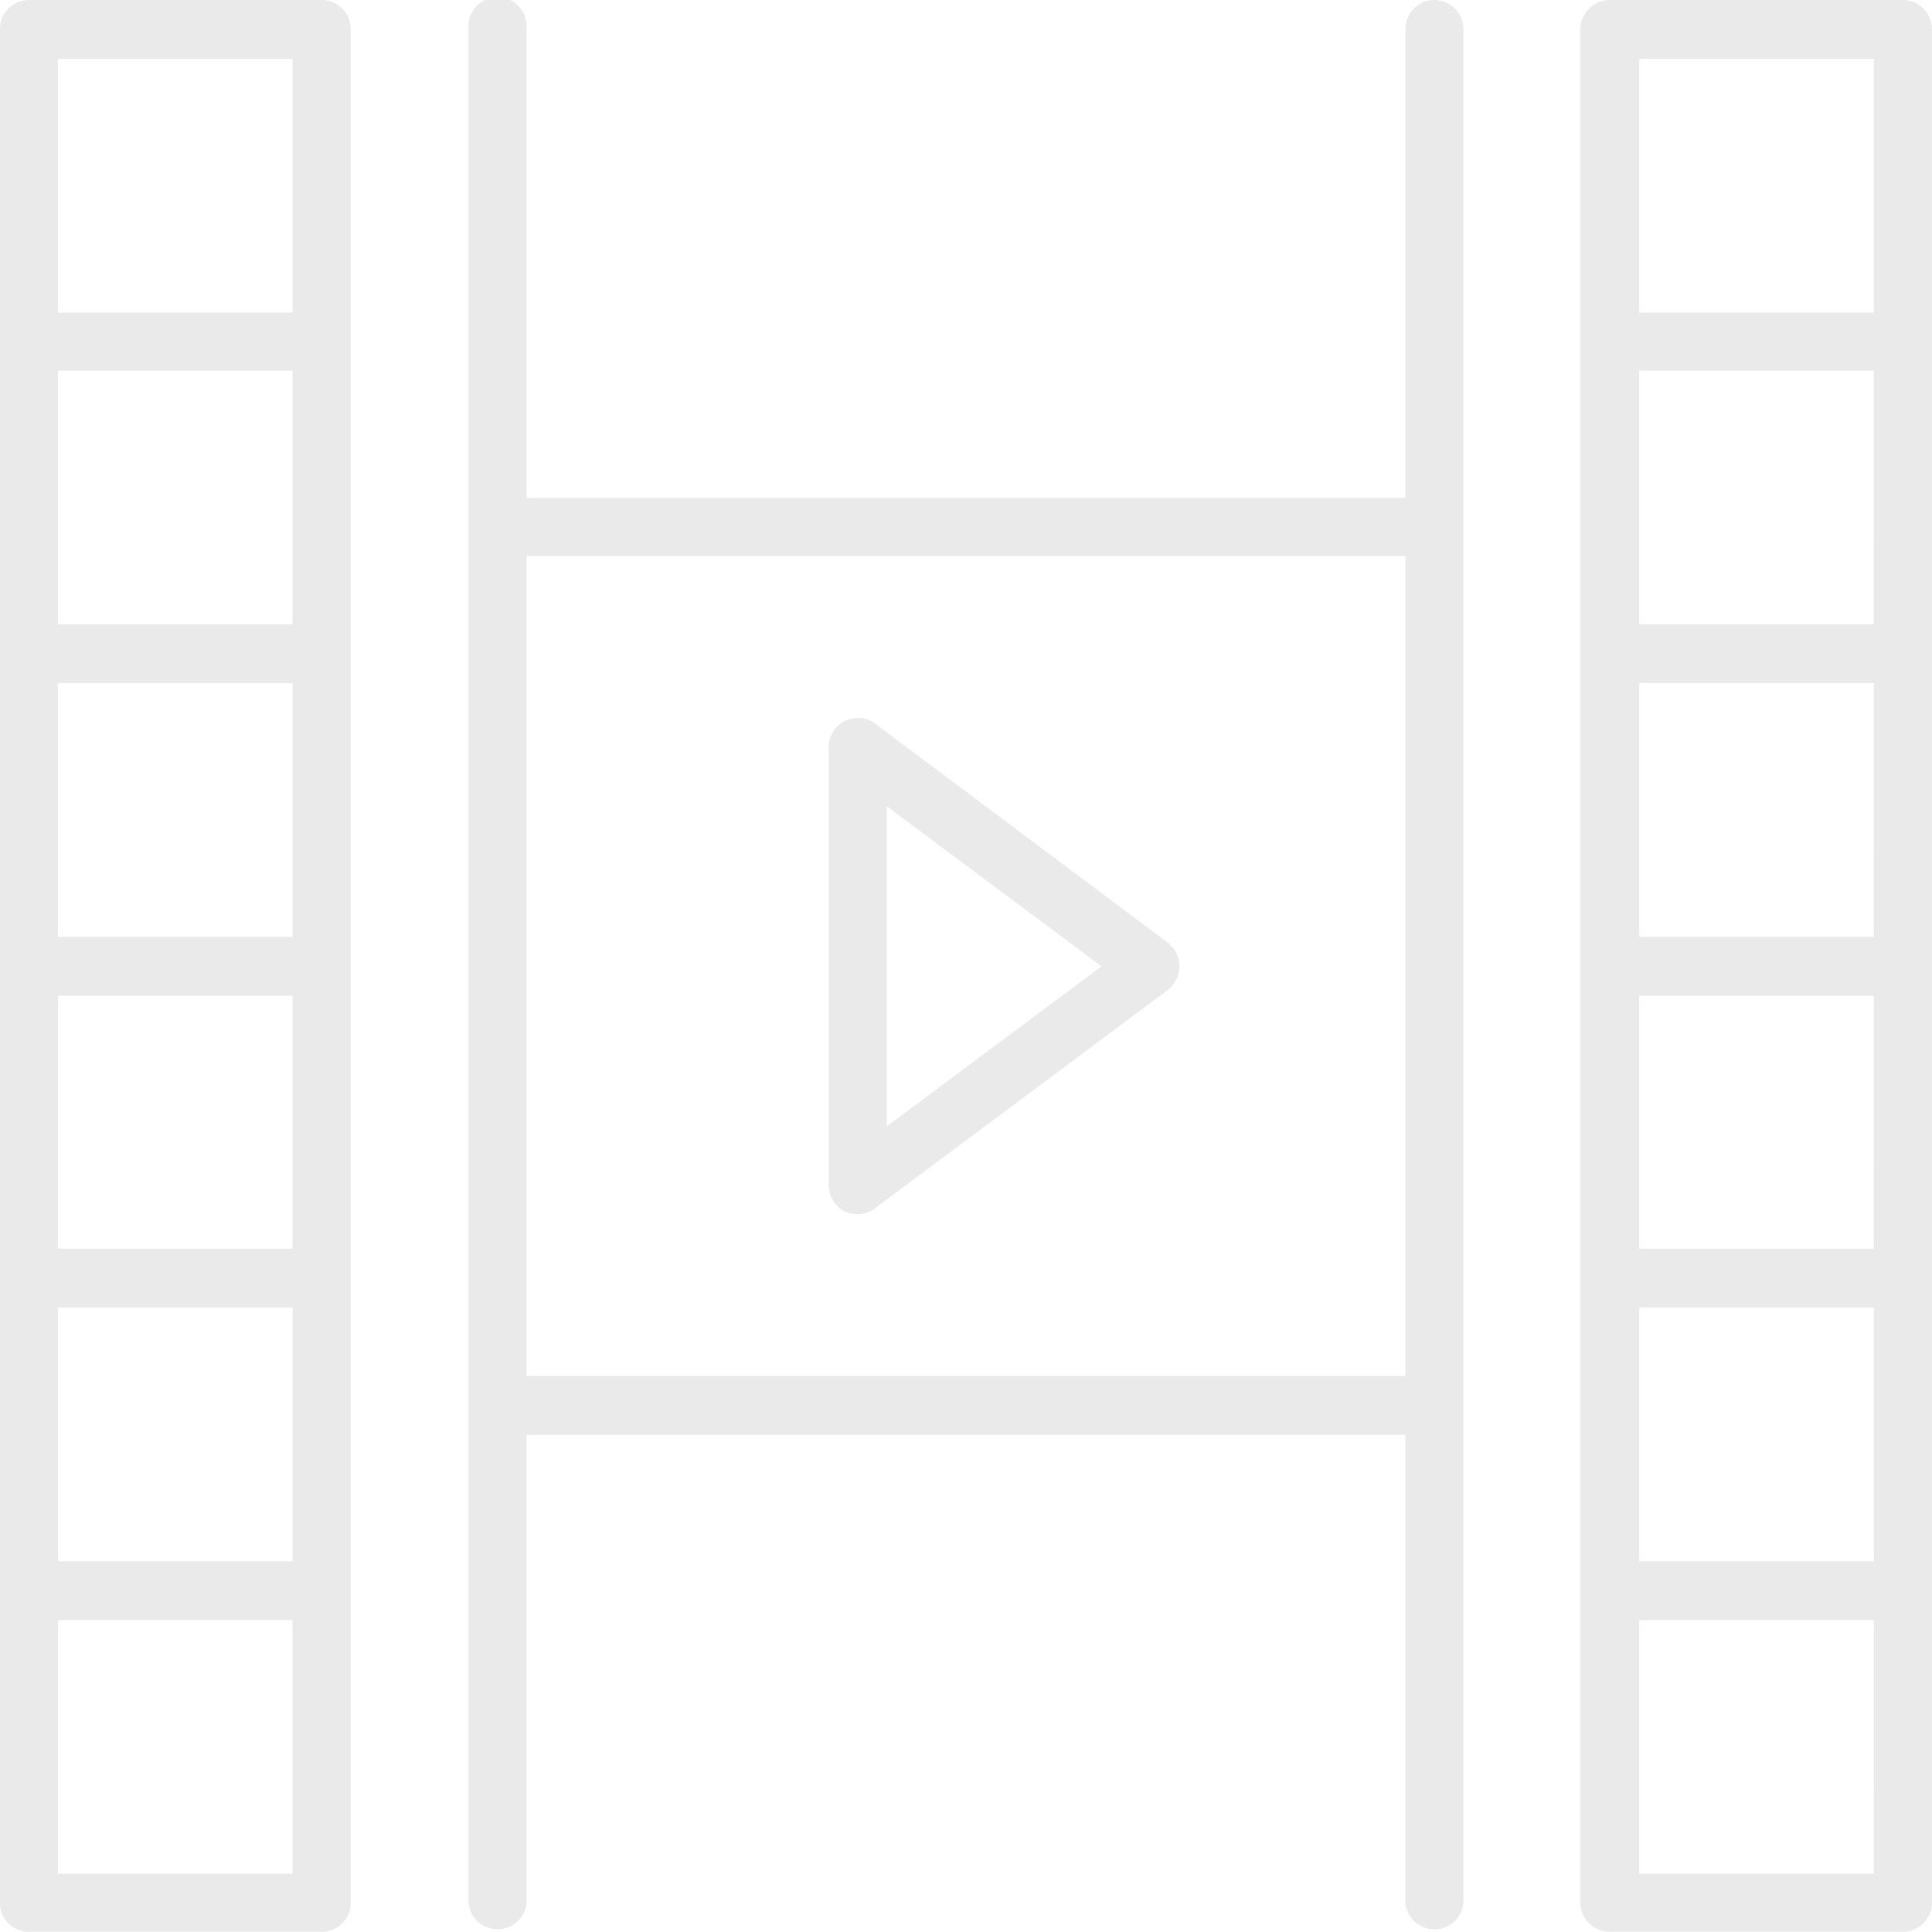
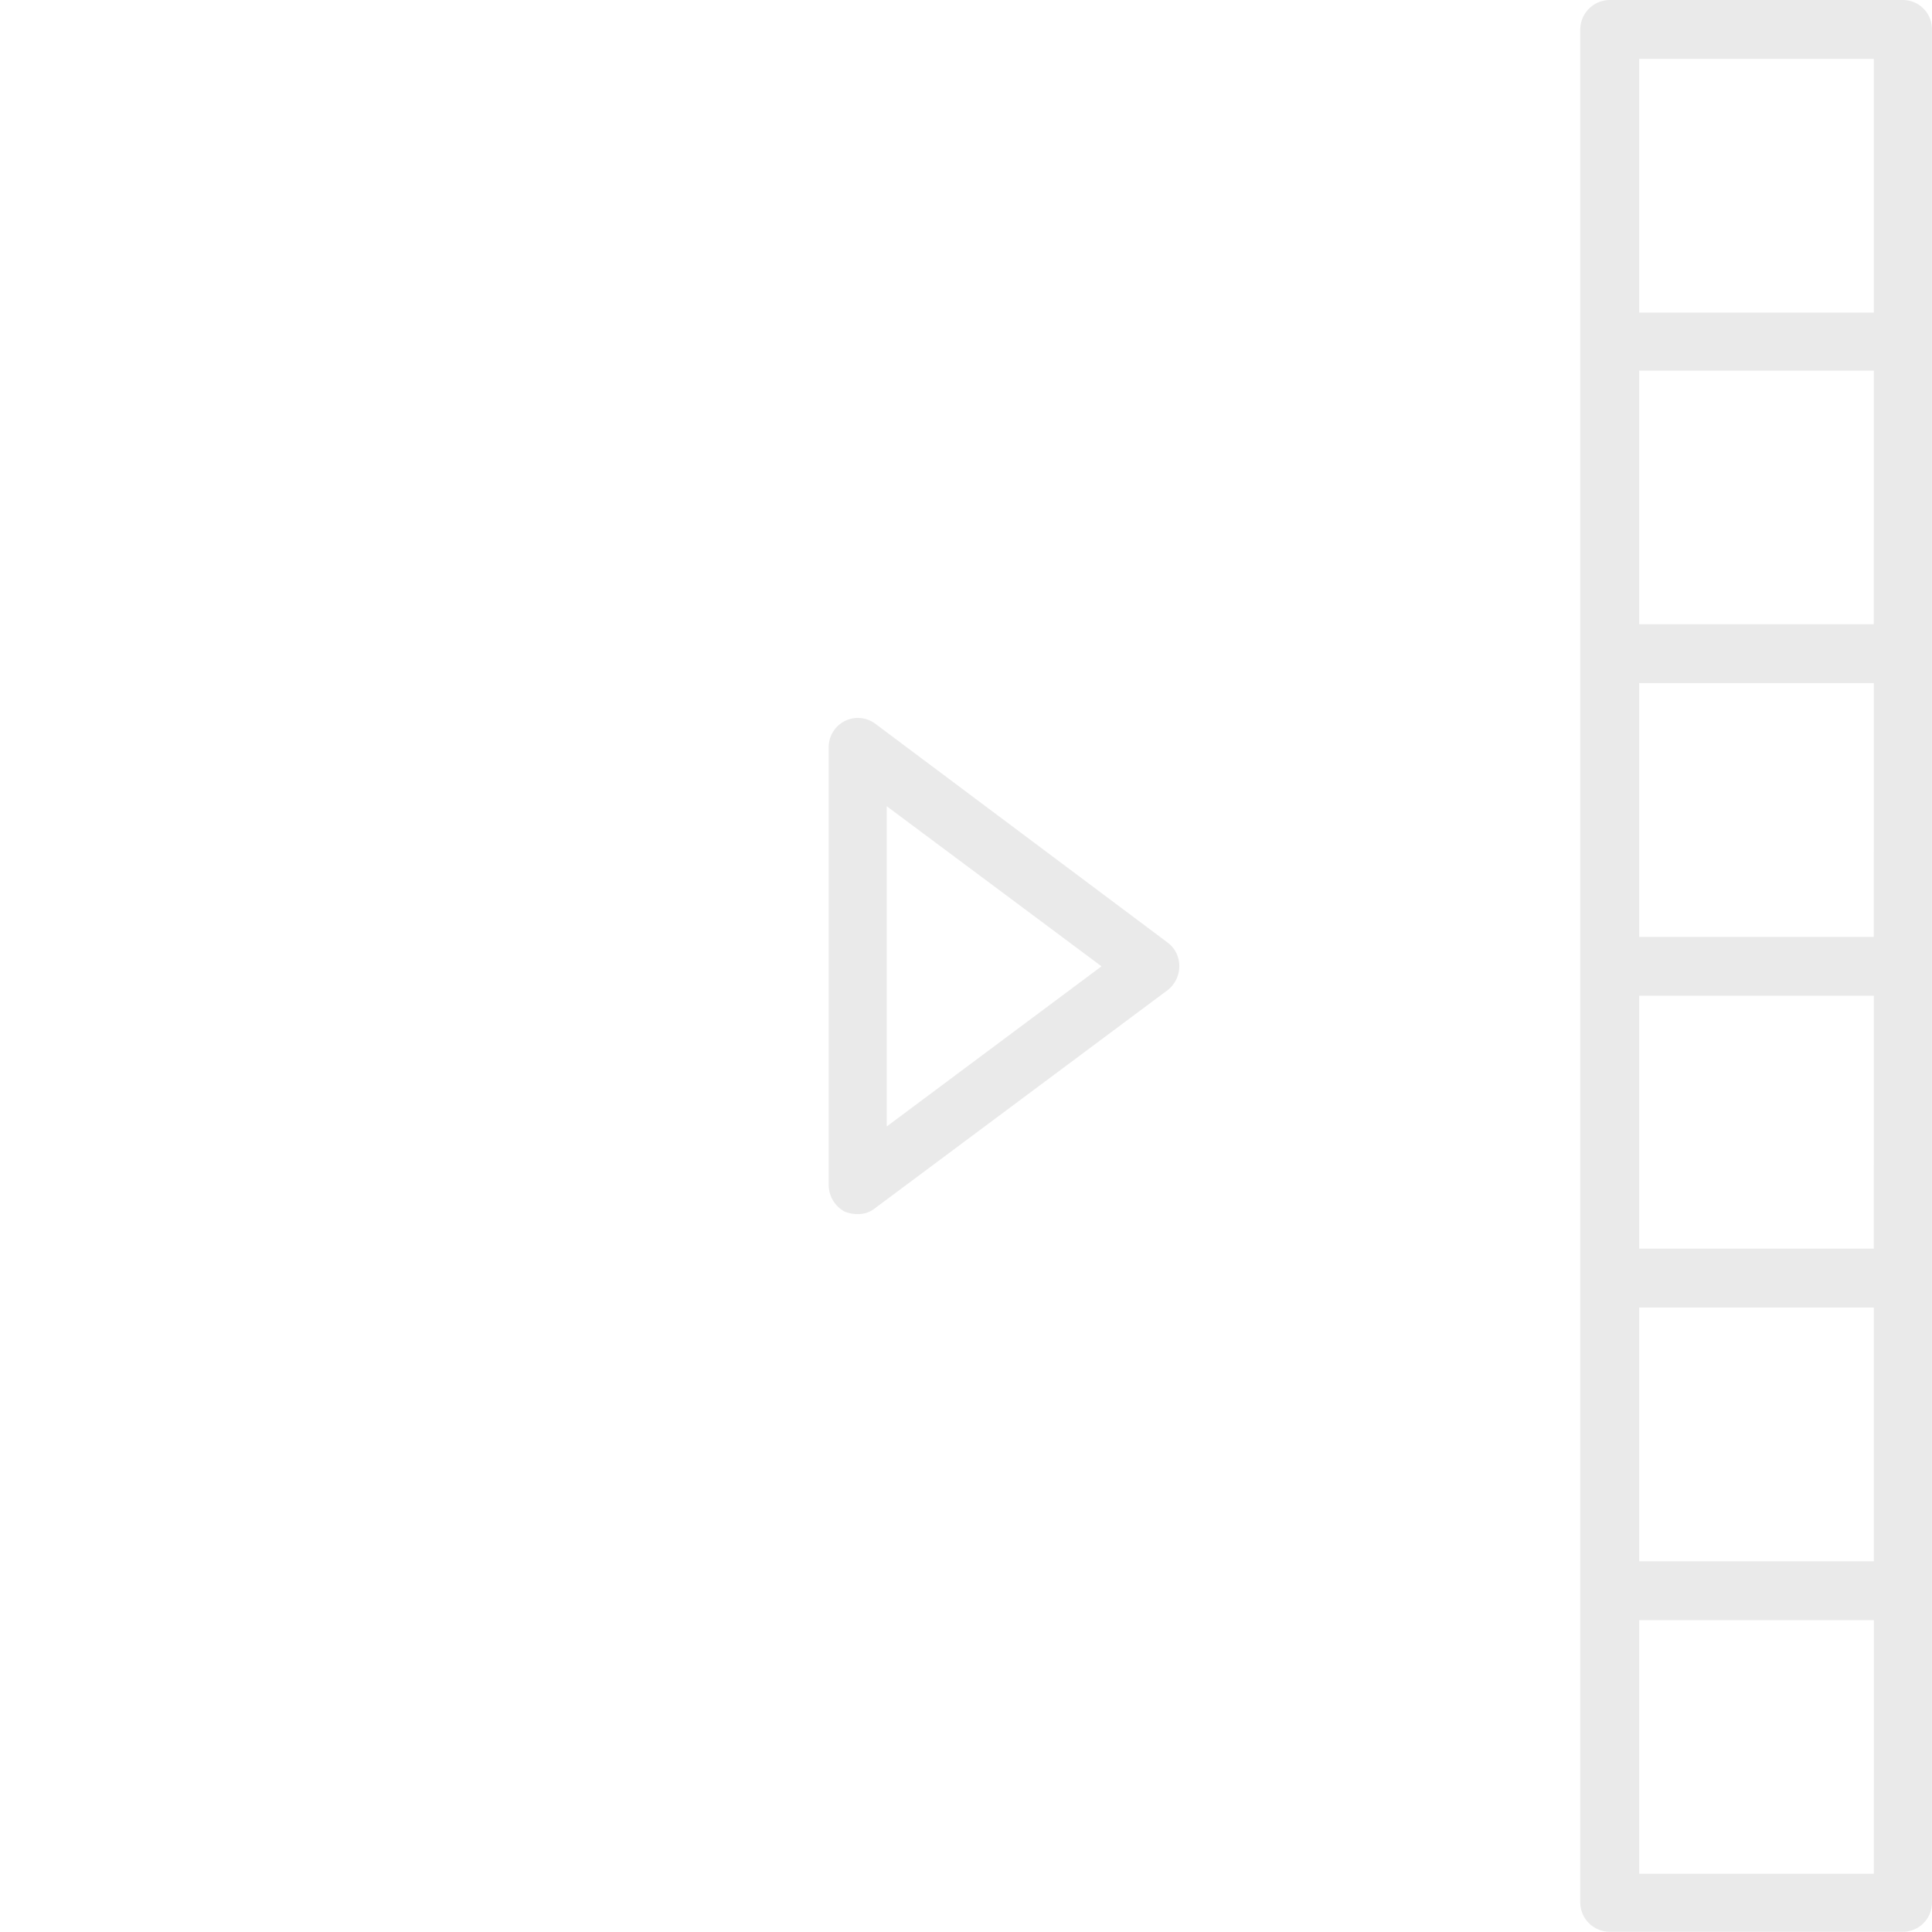
<svg xmlns="http://www.w3.org/2000/svg" width="53.008" height="53.002" viewBox="0 0 53.008 53.002">
  <g id="Group_421" data-name="Group 421" transform="translate(-0.001)">
    <g id="Group_417" data-name="Group 417" transform="translate(12.856)">
-       <path id="Path_119" data-name="Path 119" d="M3530.336,797.264a.8.8,0,0,0-.808.808v12.85h-24.114v-12.85a.8.8,0,1,0-1.591,0v51.411a.8.8,0,0,0,1.591,0v-12.85h24.114v12.85a.8.8,0,0,0,1.591,0V798.072A.8.8,0,0,0,3530.336,797.264Zm-24.922,37.753v-22.5h24.114v22.5Z" transform="translate(-3503.823 -797.264)" fill="#eaeaea" />
-     </g>
+       </g>
    <g id="Group_418" data-name="Group 418" transform="translate(0.001)">
-       <path id="Path_120" data-name="Path 120" d="M3497.6,797.264h-8.029a.8.8,0,0,0-.808.808v51.411a.794.794,0,0,0,.808.783h8.029a.793.793,0,0,0,.788-.783V798.072A.8.8,0,0,0,3497.6,797.264Zm-.808,17.127h-6.438v-6.958h6.438Zm0,8.578h-6.438v-6.963h6.438Zm0,8.554h-6.438v-6.939h6.438Zm-6.438,1.615h6.438V840.1h-6.438Zm0-34.259h6.438v6.963h-6.438Zm6.438,49.795h-6.438v-6.958h6.438Z" transform="translate(-3488.766 -797.264)" fill="#eaeaea" />
-     </g>
+       </g>
    <g id="Group_419" data-name="Group 419" transform="translate(43.359)">
      <path id="Path_121" data-name="Path 121" d="M3548.39,797.264h-8.034a.815.815,0,0,0-.808.808v51.411a.811.811,0,0,0,.808.783h8.034a.8.8,0,0,0,.808-.783V798.072A.8.8,0,0,0,3548.39,797.264Zm-.788,17.127h-6.437v-6.958h6.438Zm0,8.578h-6.437v-6.963h6.438Zm0,8.554h-6.437v-6.939h6.438Zm-6.437,1.615h6.438V840.1h-6.437Zm0-34.259h6.438v6.963h-6.437Zm6.438,49.795h-6.437v-6.958h6.438Z" transform="translate(-3539.549 -797.264)" fill="#eaeaea" />
    </g>
    <g id="Group_420" data-name="Group 420" transform="translate(22.738 19.698)">
      <path id="Path_122" data-name="Path 122" d="M3516.682,820.5a.8.8,0,0,0-1.285.642v12a.834.834,0,0,0,.429.734.931.931,0,0,0,.355.073.744.744,0,0,0,.5-.171l8.028-5.984a.834.834,0,0,0,.307-.643.8.8,0,0,0-.307-.642Zm.307,11.045v-8.787l5.893,4.393Z" transform="translate(-3515.397 -820.336)" fill="#eaeaea" />
    </g>
  </g>
</svg>